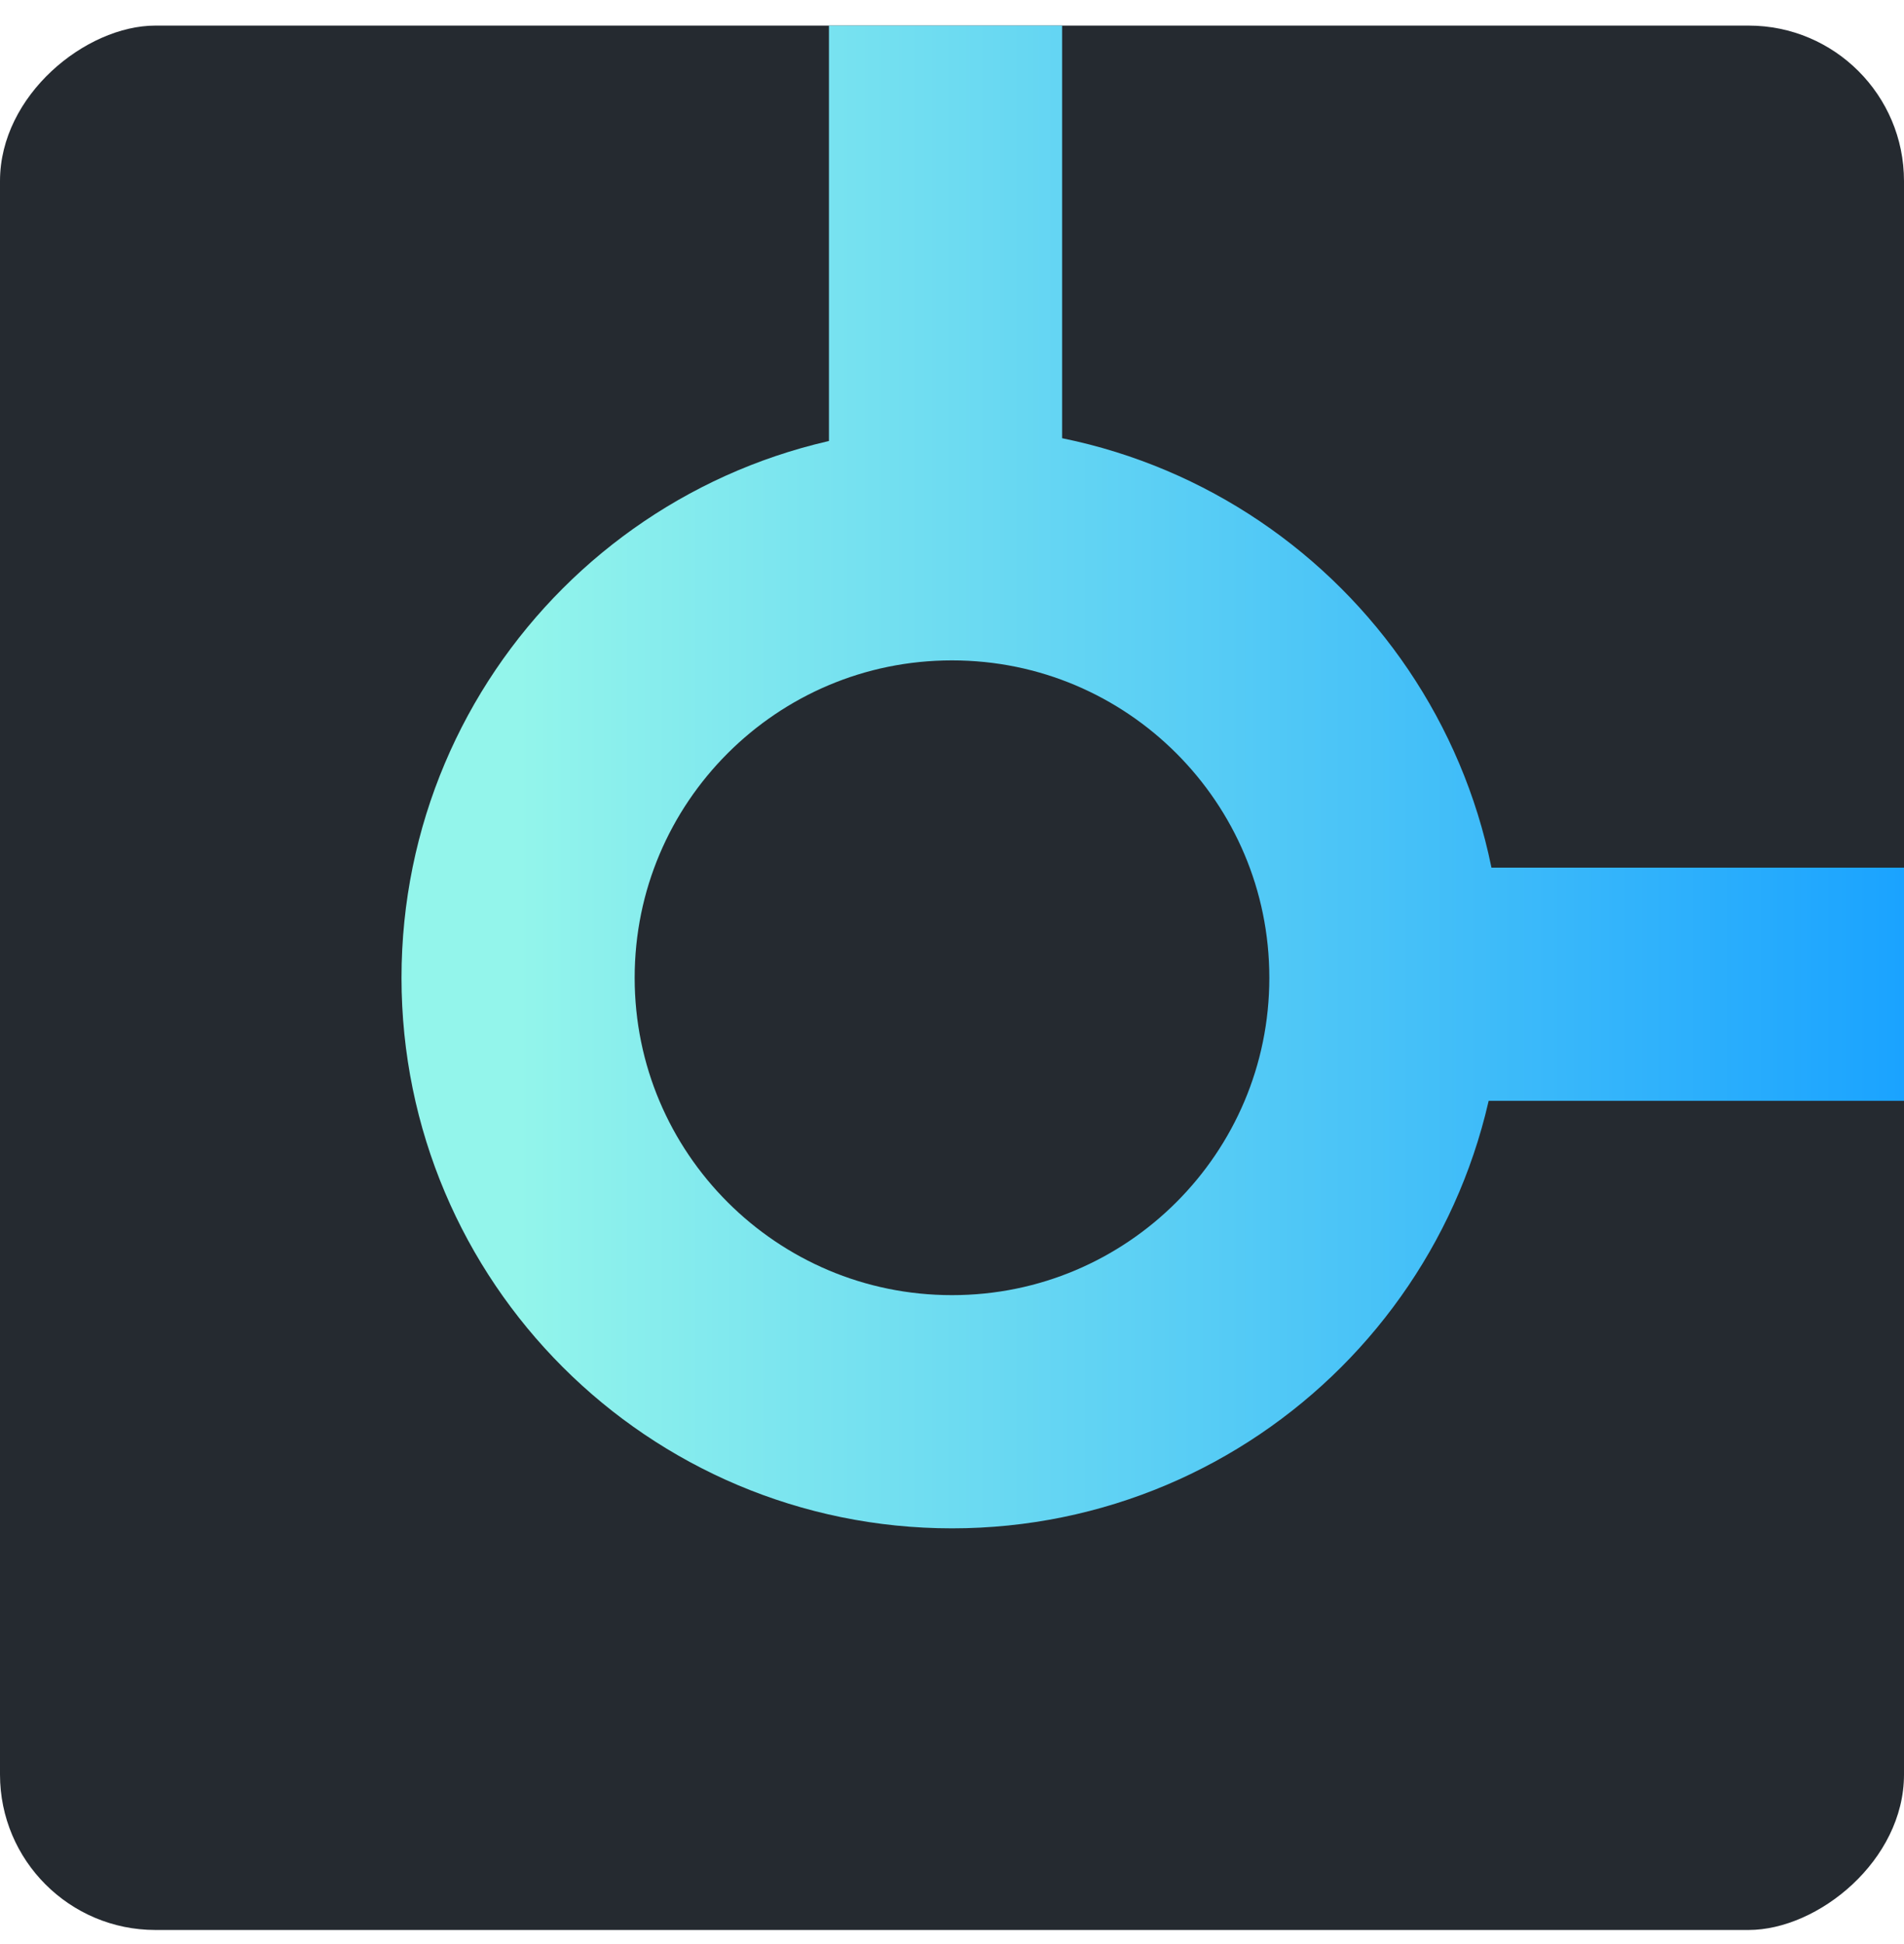
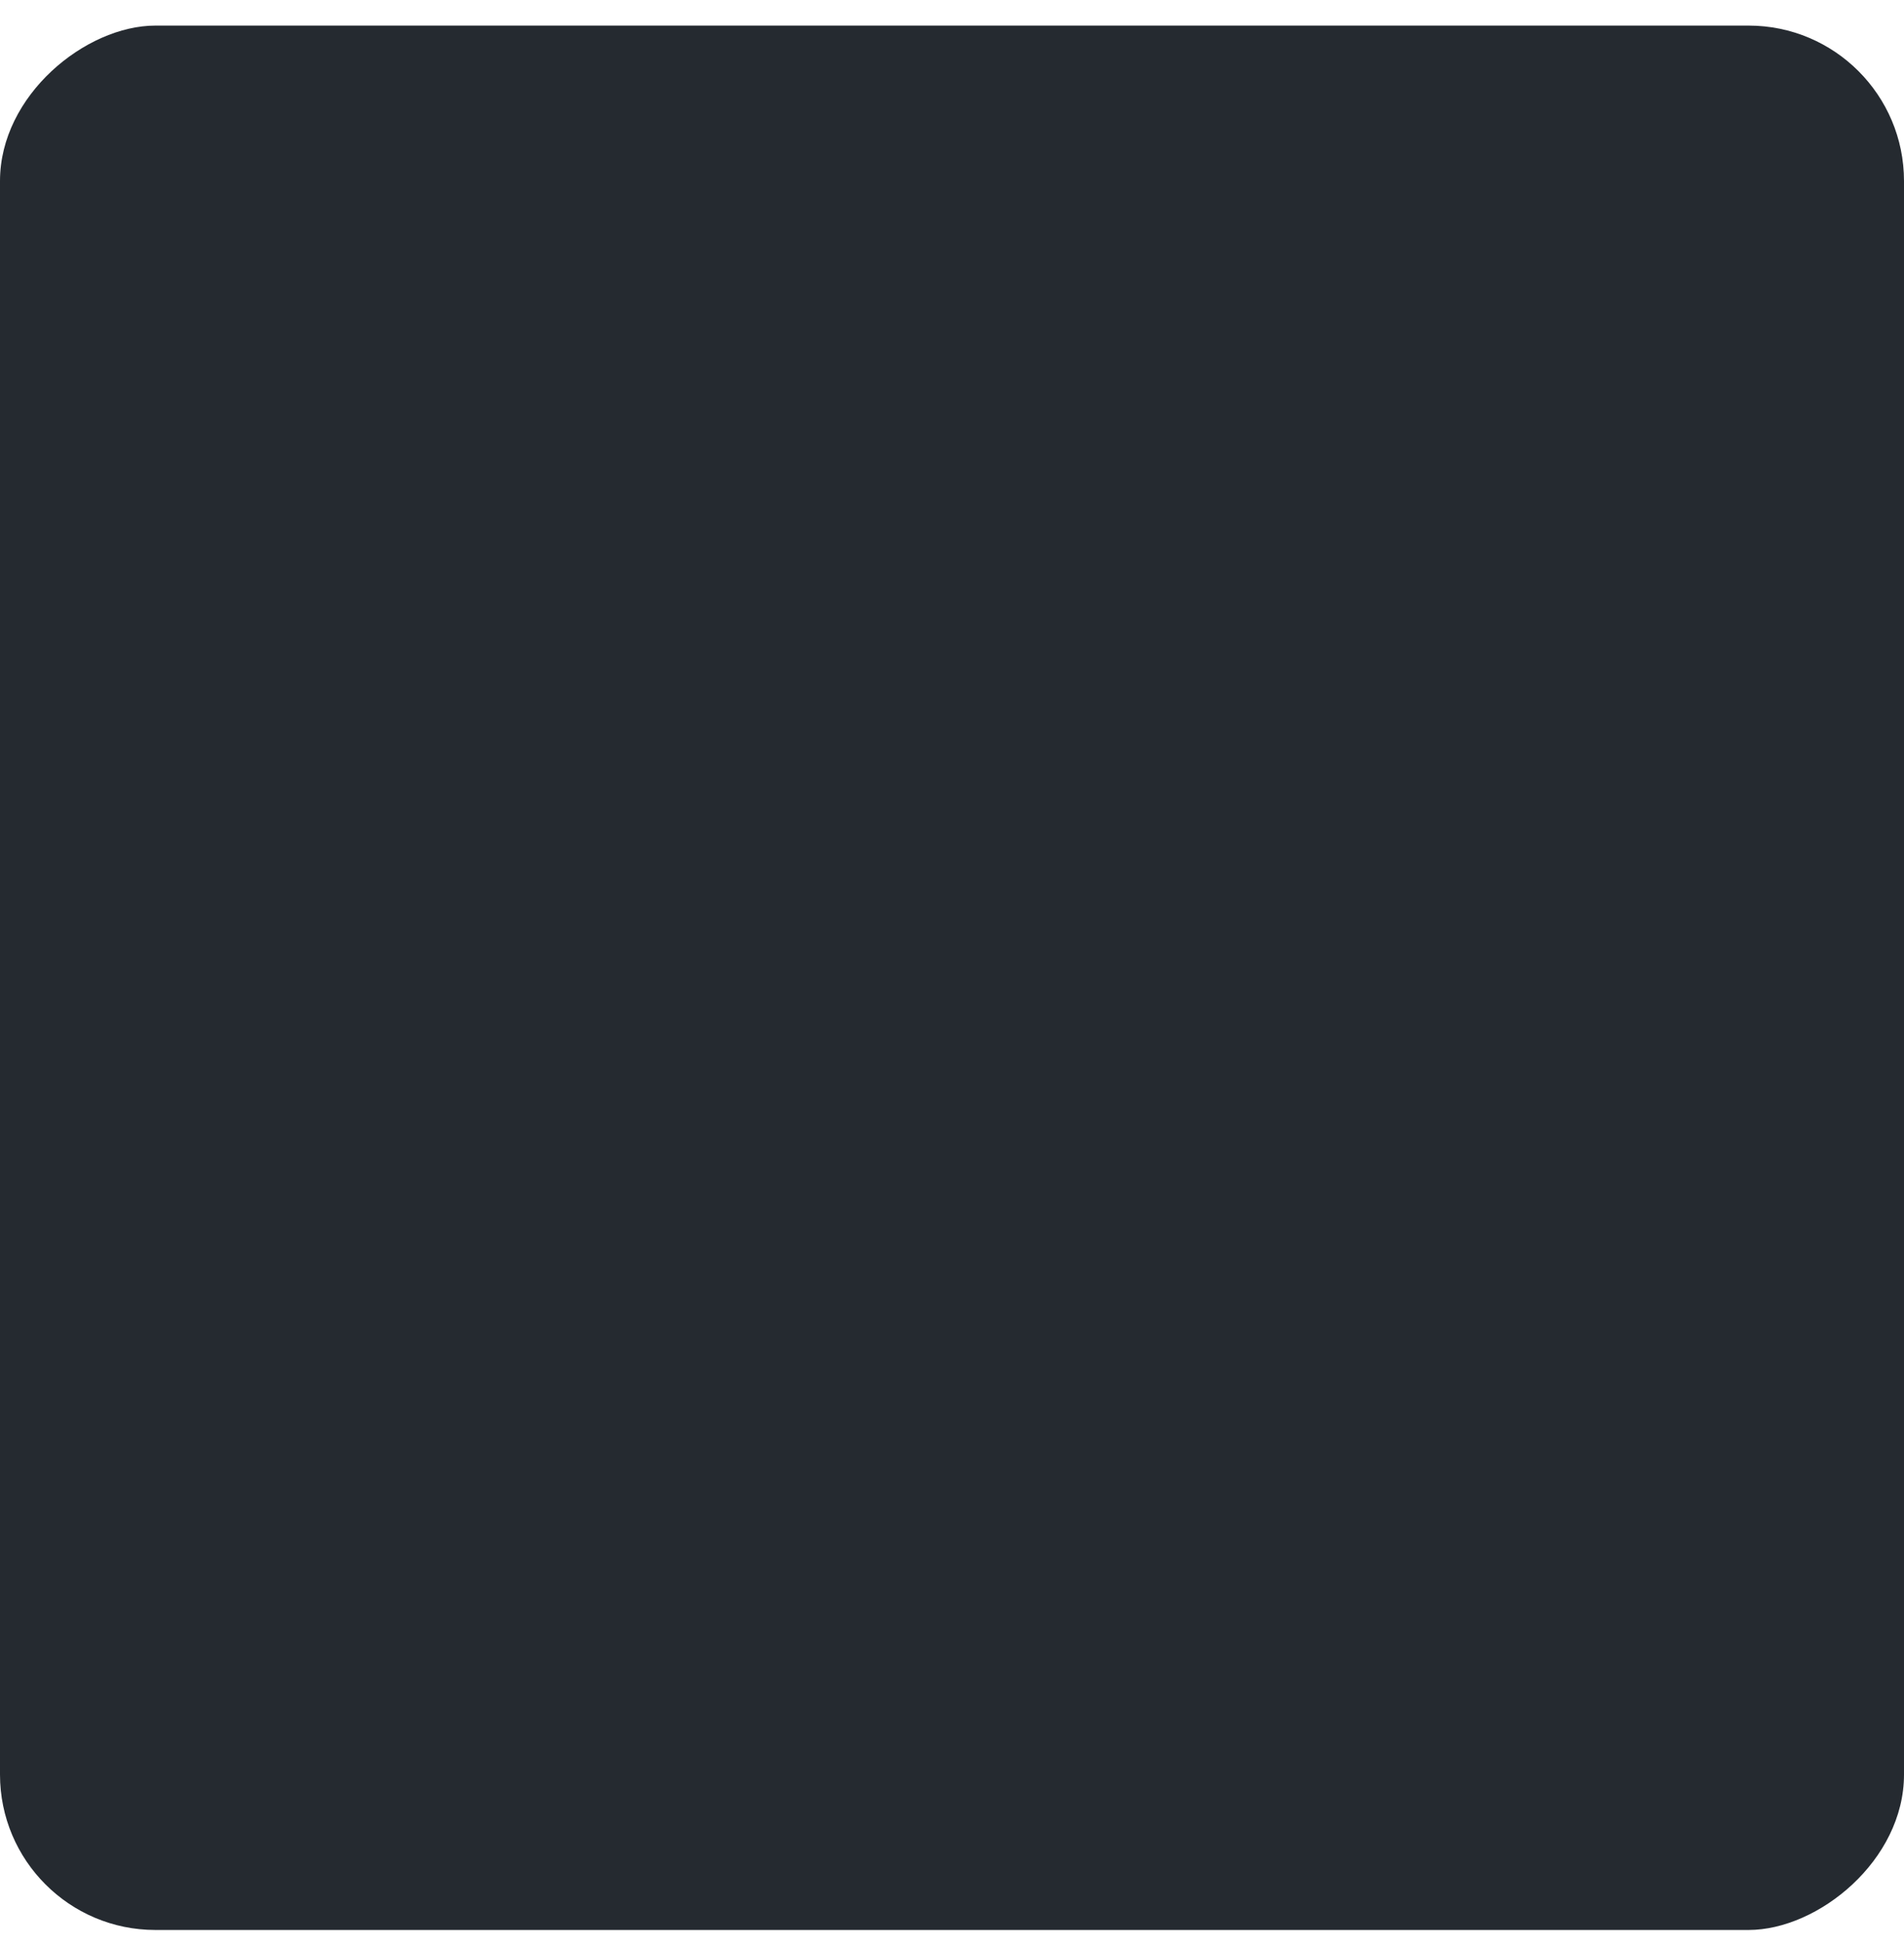
<svg xmlns="http://www.w3.org/2000/svg" width="48" height="49" viewBox="0 0 48 49" fill="none">
  <rect x="48" y="0.645" width="48" height="48" rx="3.918" transform="rotate(90 48 0.645)" fill="#252A30" />
-   <path d="M23.837 0.645V11.583M48 24.808H34.939M34.939 24.645C34.939 30.686 30.041 35.583 24 35.583C17.959 35.583 13.061 30.686 13.061 24.645C13.061 18.603 17.959 13.706 24 13.706C30.041 13.706 34.939 18.603 34.939 24.645Z" stroke="url(#paint0_linear_882_5507)" stroke-width="5.878" />
  <defs>
    <linearGradient id="paint0_linear_882_5507" x1="13.061" y1="18.117" x2="48" y2="18.117" gradientUnits="userSpaceOnUse">
      <stop stop-color="#93F5EB" />
      <stop offset="1" stop-color="#1AA3FF" />
    </linearGradient>
  </defs>
</svg>